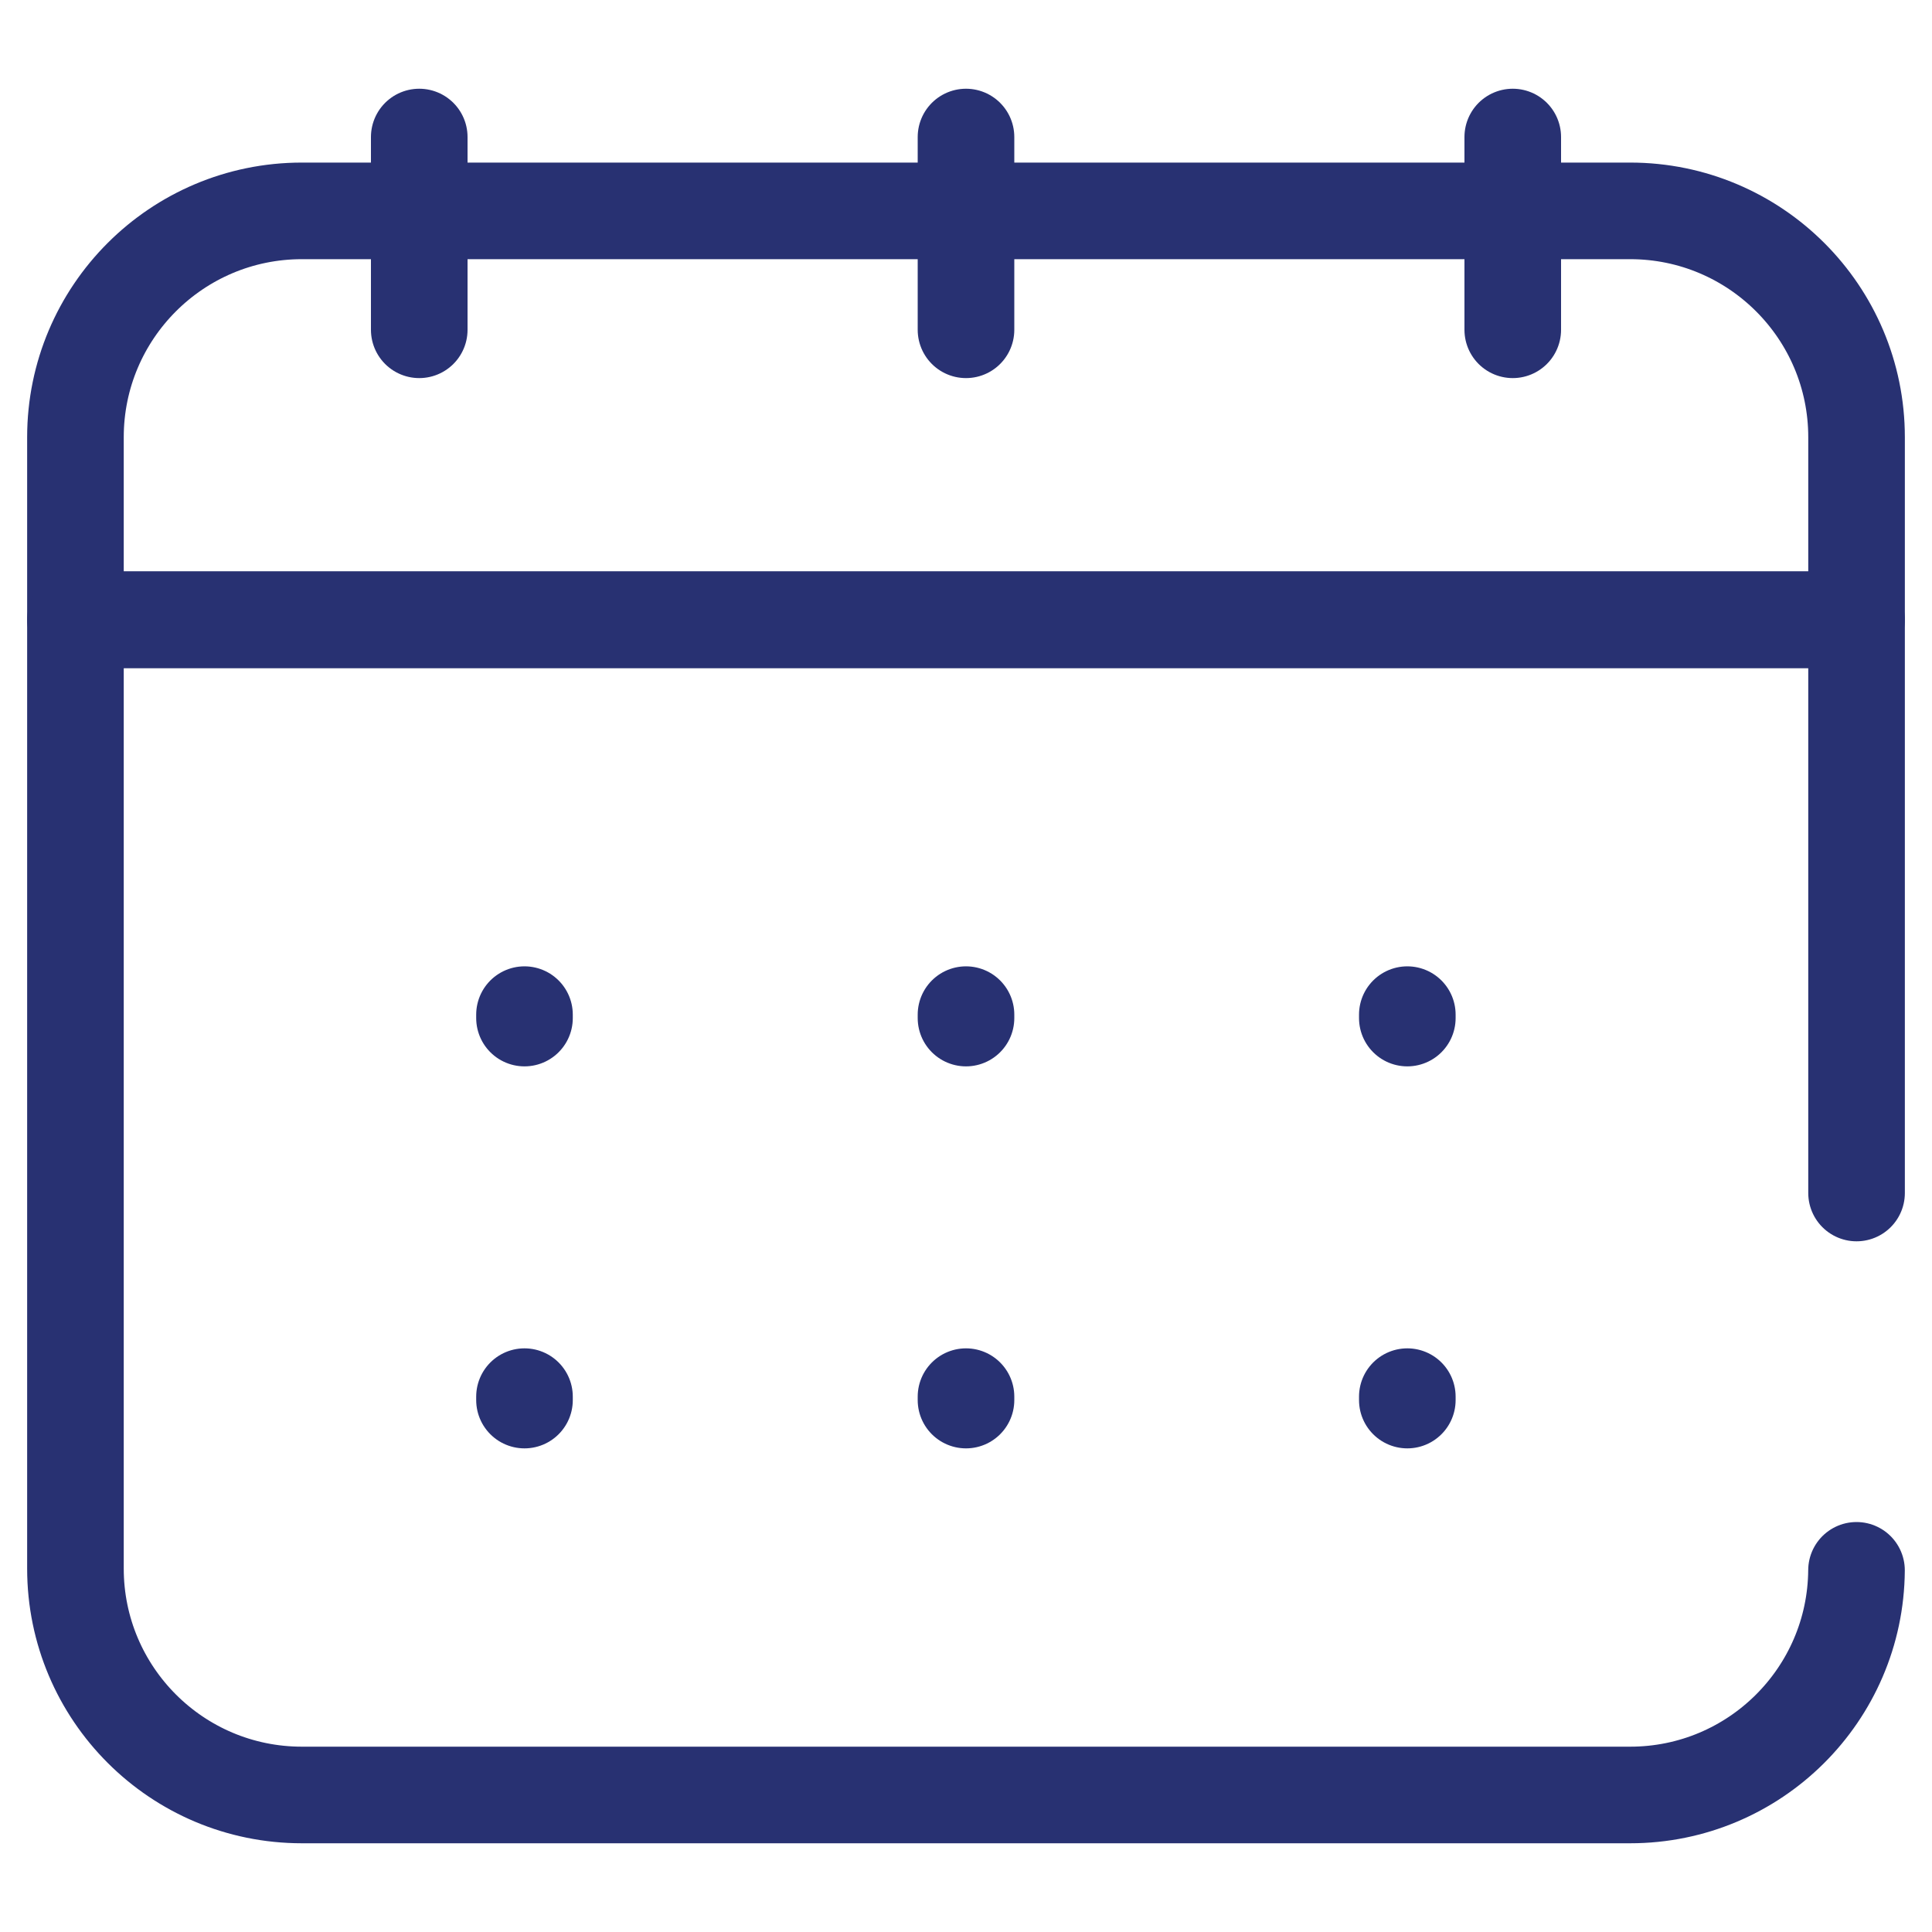
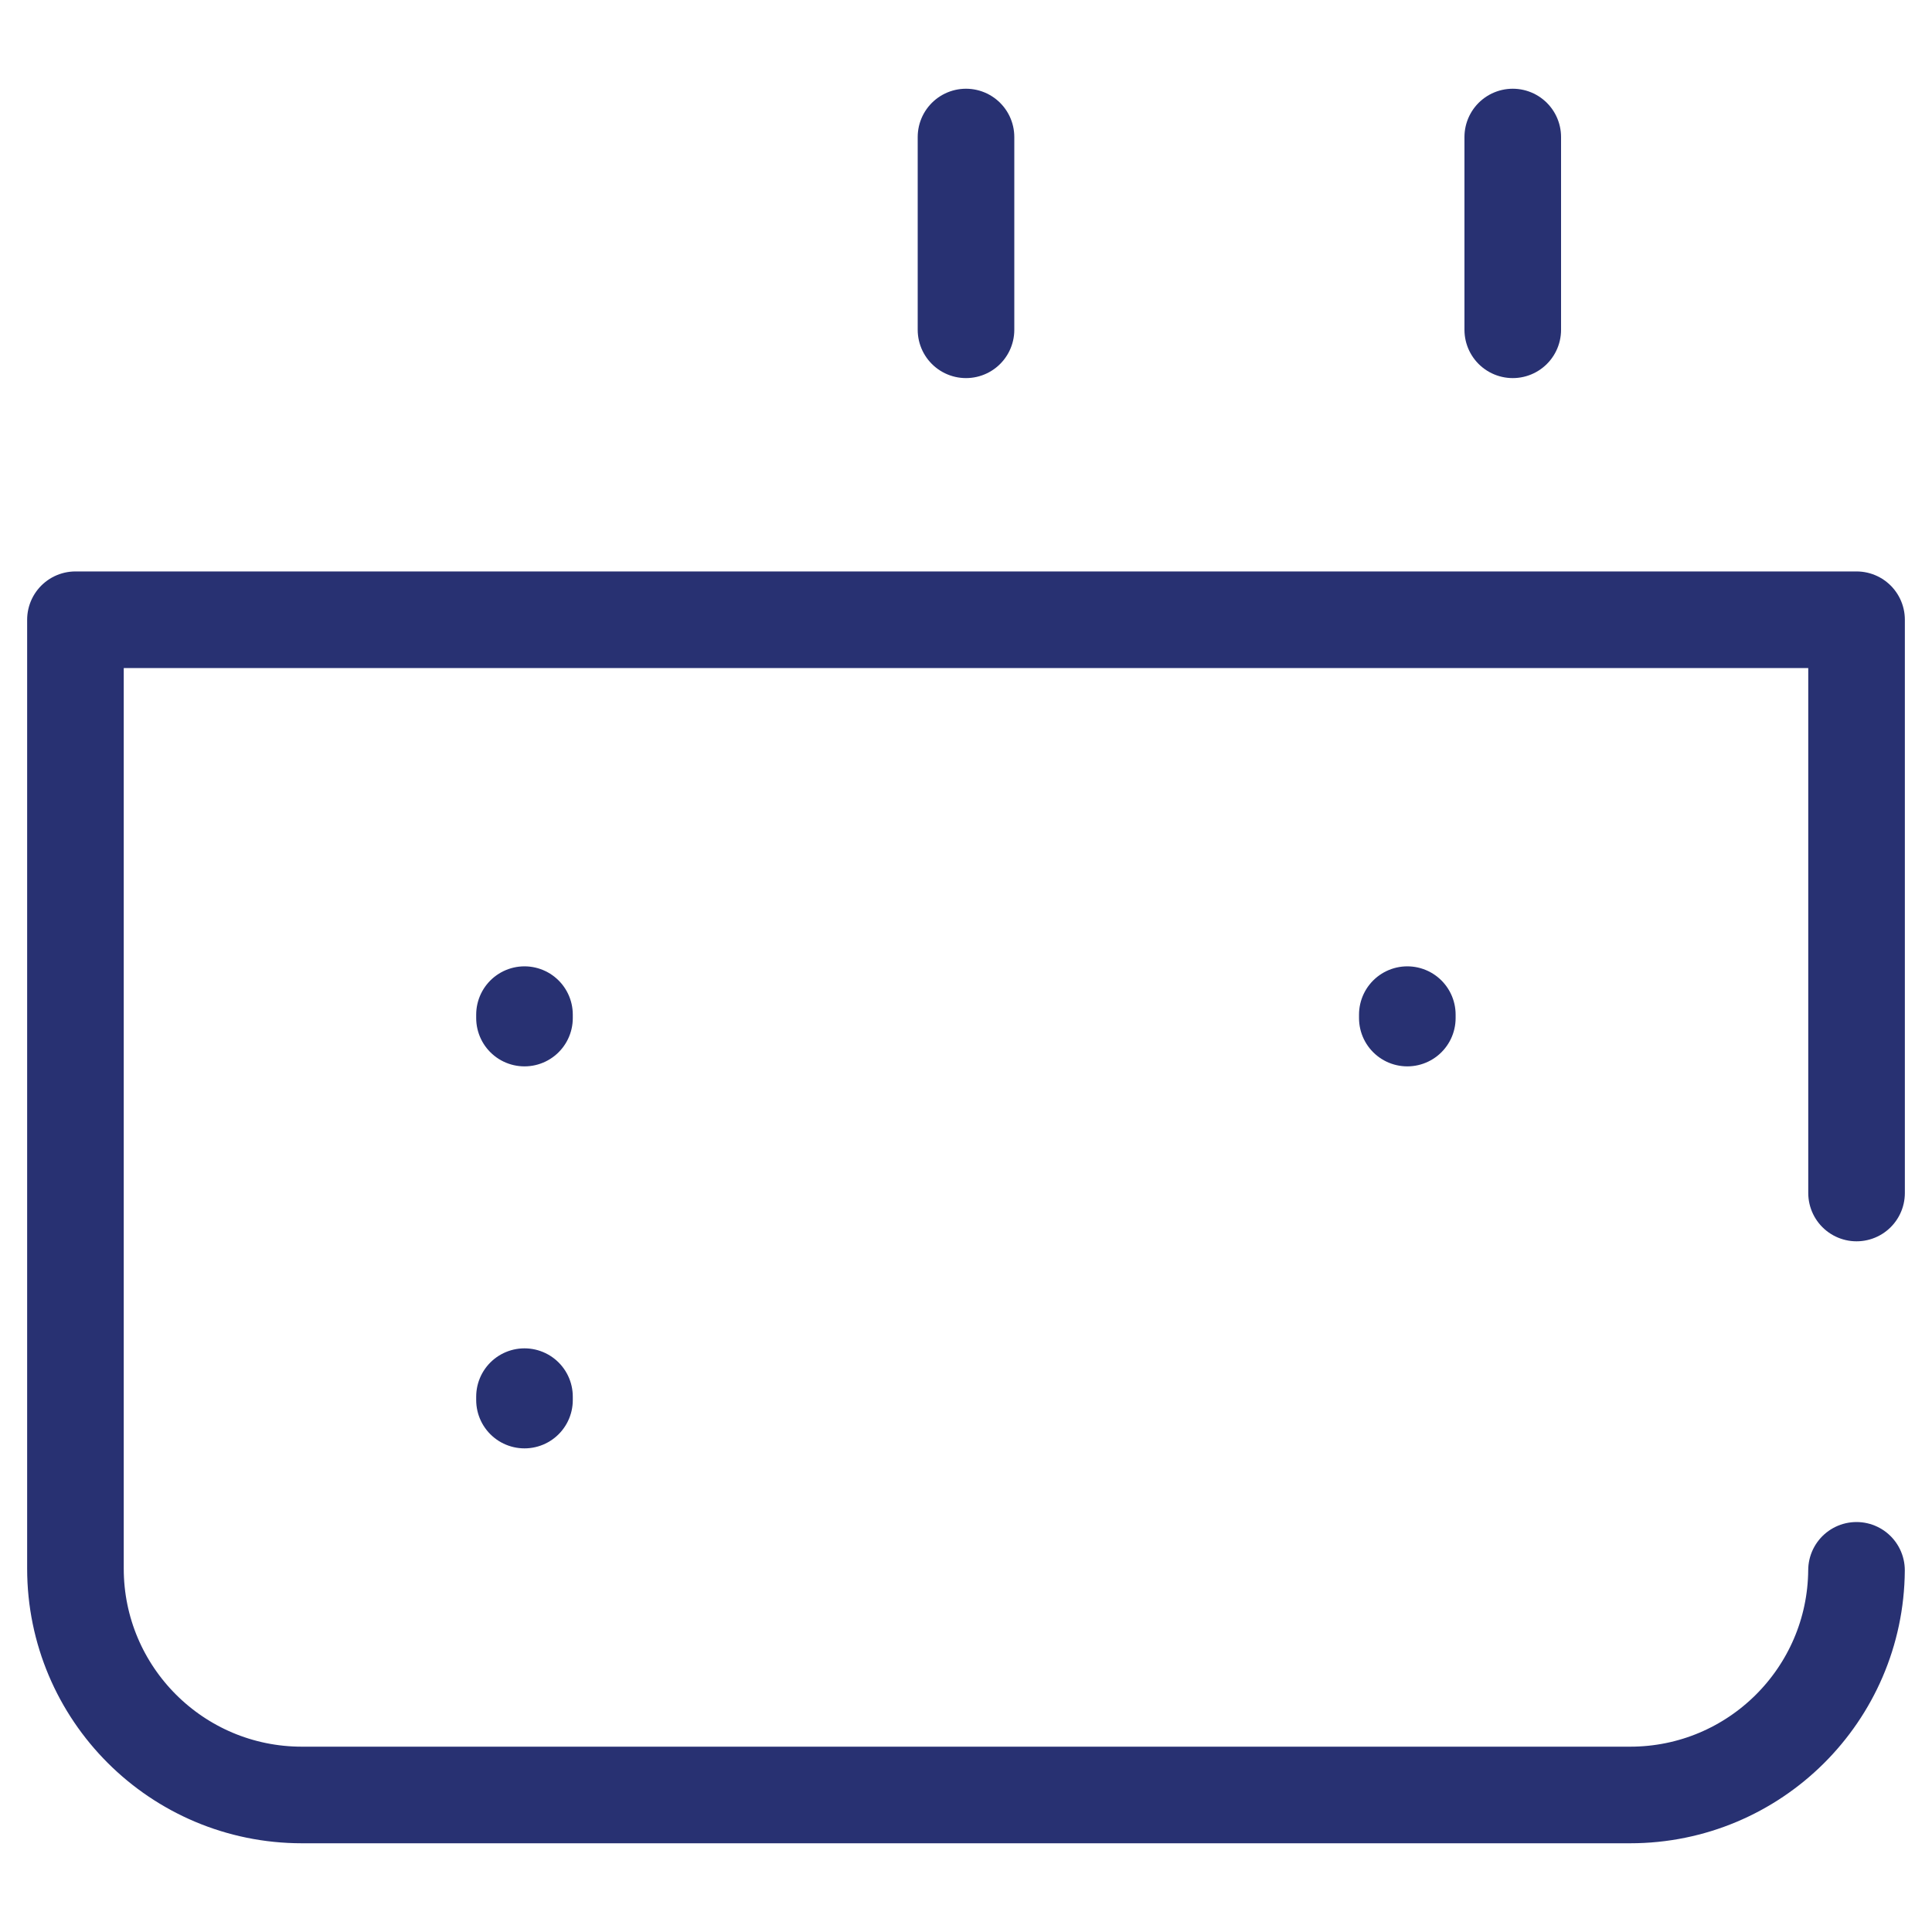
<svg xmlns="http://www.w3.org/2000/svg" width="40" height="40" viewBox="0 0 40 40" fill="none">
-   <path d="M38.438 12.831H1.562V9.053C1.562 6.465 3.661 4.366 6.25 4.366H33.75C36.339 4.366 38.438 6.465 38.438 9.053V12.831Z" stroke="#283172" stroke-width="2" stroke-miterlimit="10" stroke-linecap="round" stroke-linejoin="round" />
-   <path d="M8.68 2.837V6.828" stroke="#283172" stroke-width="2" stroke-miterlimit="10" stroke-linecap="round" stroke-linejoin="round" />
  <path d="M20 2.837V6.828" stroke="#283172" stroke-width="2" stroke-miterlimit="10" stroke-linecap="round" stroke-linejoin="round" />
  <path d="M31.32 2.837V6.828" stroke="#283172" stroke-width="2" stroke-miterlimit="10" stroke-linecap="round" stroke-linejoin="round" />
  <path d="M10.859 21.078V21.007" stroke="#283172" stroke-width="2" stroke-miterlimit="10" stroke-linecap="round" stroke-linejoin="round" />
-   <path d="M20 21.007V21.078" stroke="#283172" stroke-width="2" stroke-miterlimit="10" stroke-linecap="round" stroke-linejoin="round" />
  <path d="M29.137 21.007V21.078" stroke="#283172" stroke-width="2" stroke-miterlimit="10" stroke-linecap="round" stroke-linejoin="round" />
  <path d="M10.859 28.987V28.916" stroke="#283172" stroke-width="2" stroke-miterlimit="10" stroke-linecap="round" stroke-linejoin="round" />
-   <path d="M20 28.916V28.987" stroke="#283172" stroke-width="2" stroke-miterlimit="10" stroke-linecap="round" stroke-linejoin="round" />
-   <path d="M29.137 28.916V28.987" stroke="#283172" stroke-width="2" stroke-miterlimit="10" stroke-linecap="round" stroke-linejoin="round" />
  <path d="M38.438 24.7V12.831H1.562V32.475C1.562 35.064 3.661 37.163 6.25 37.163H33.75C36.327 37.163 38.418 35.084 38.437 32.512" stroke="#283172" stroke-width="2" stroke-miterlimit="10" stroke-linecap="round" stroke-linejoin="round" />
</svg>